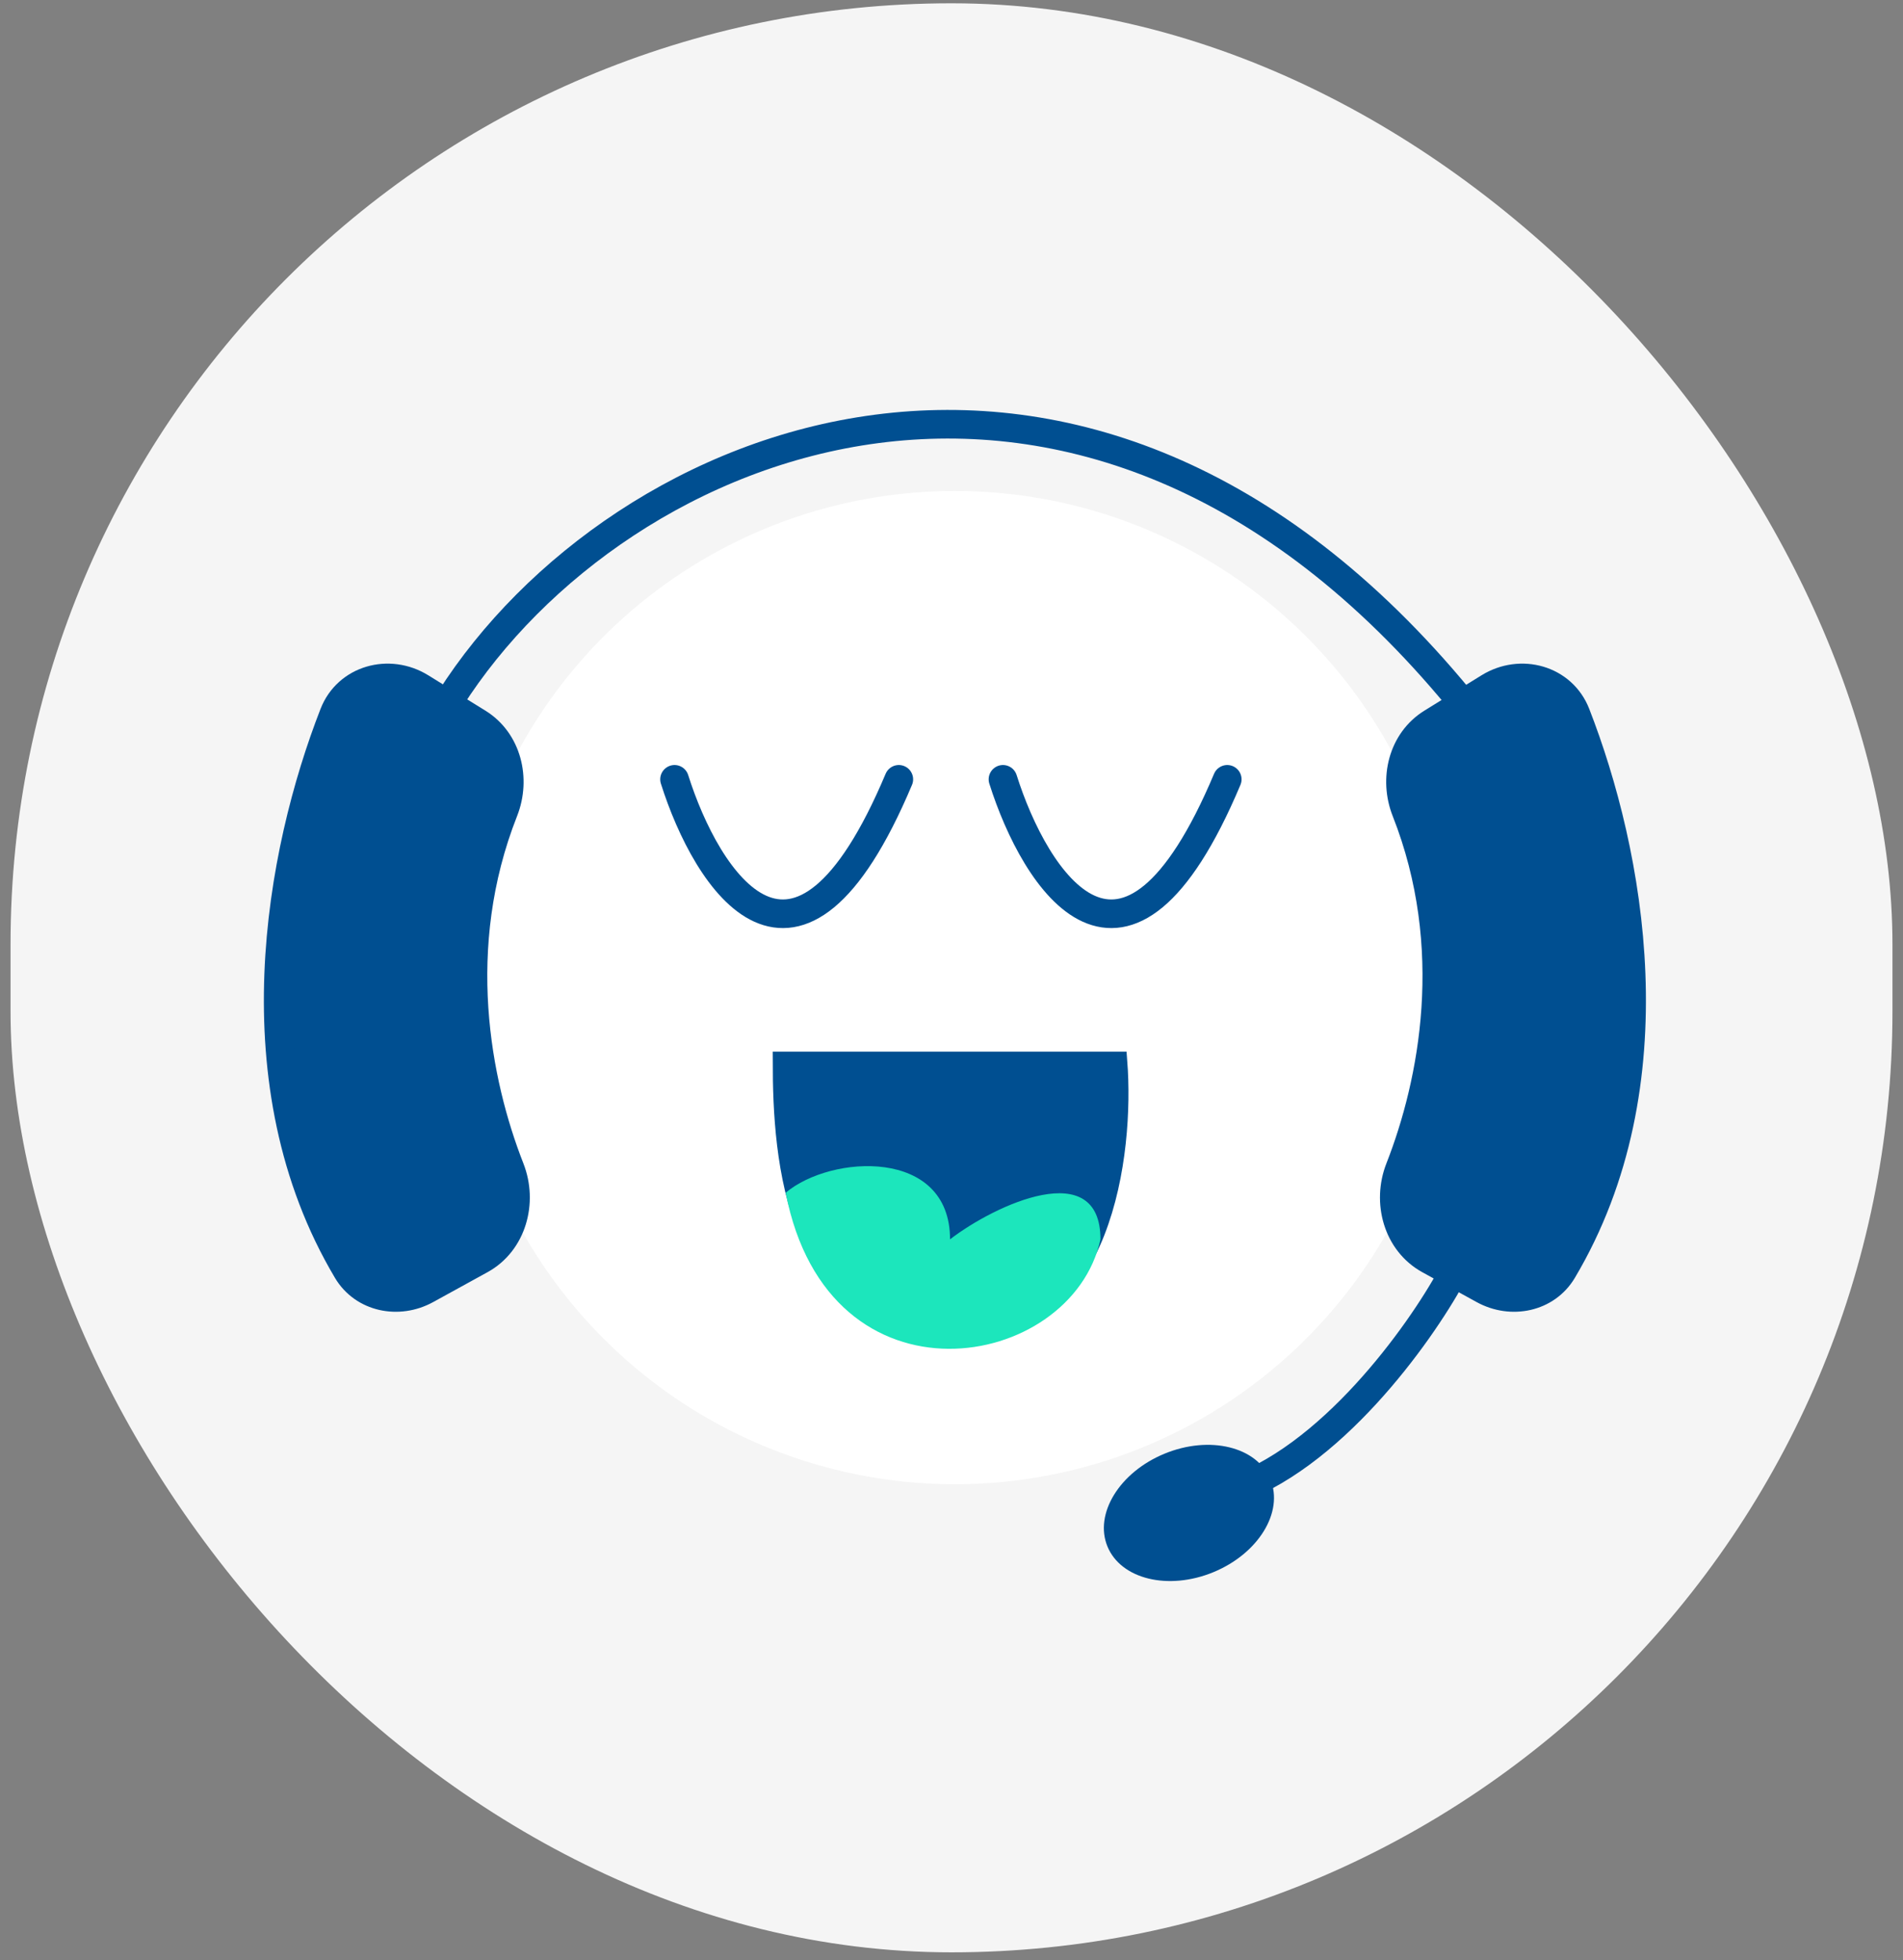
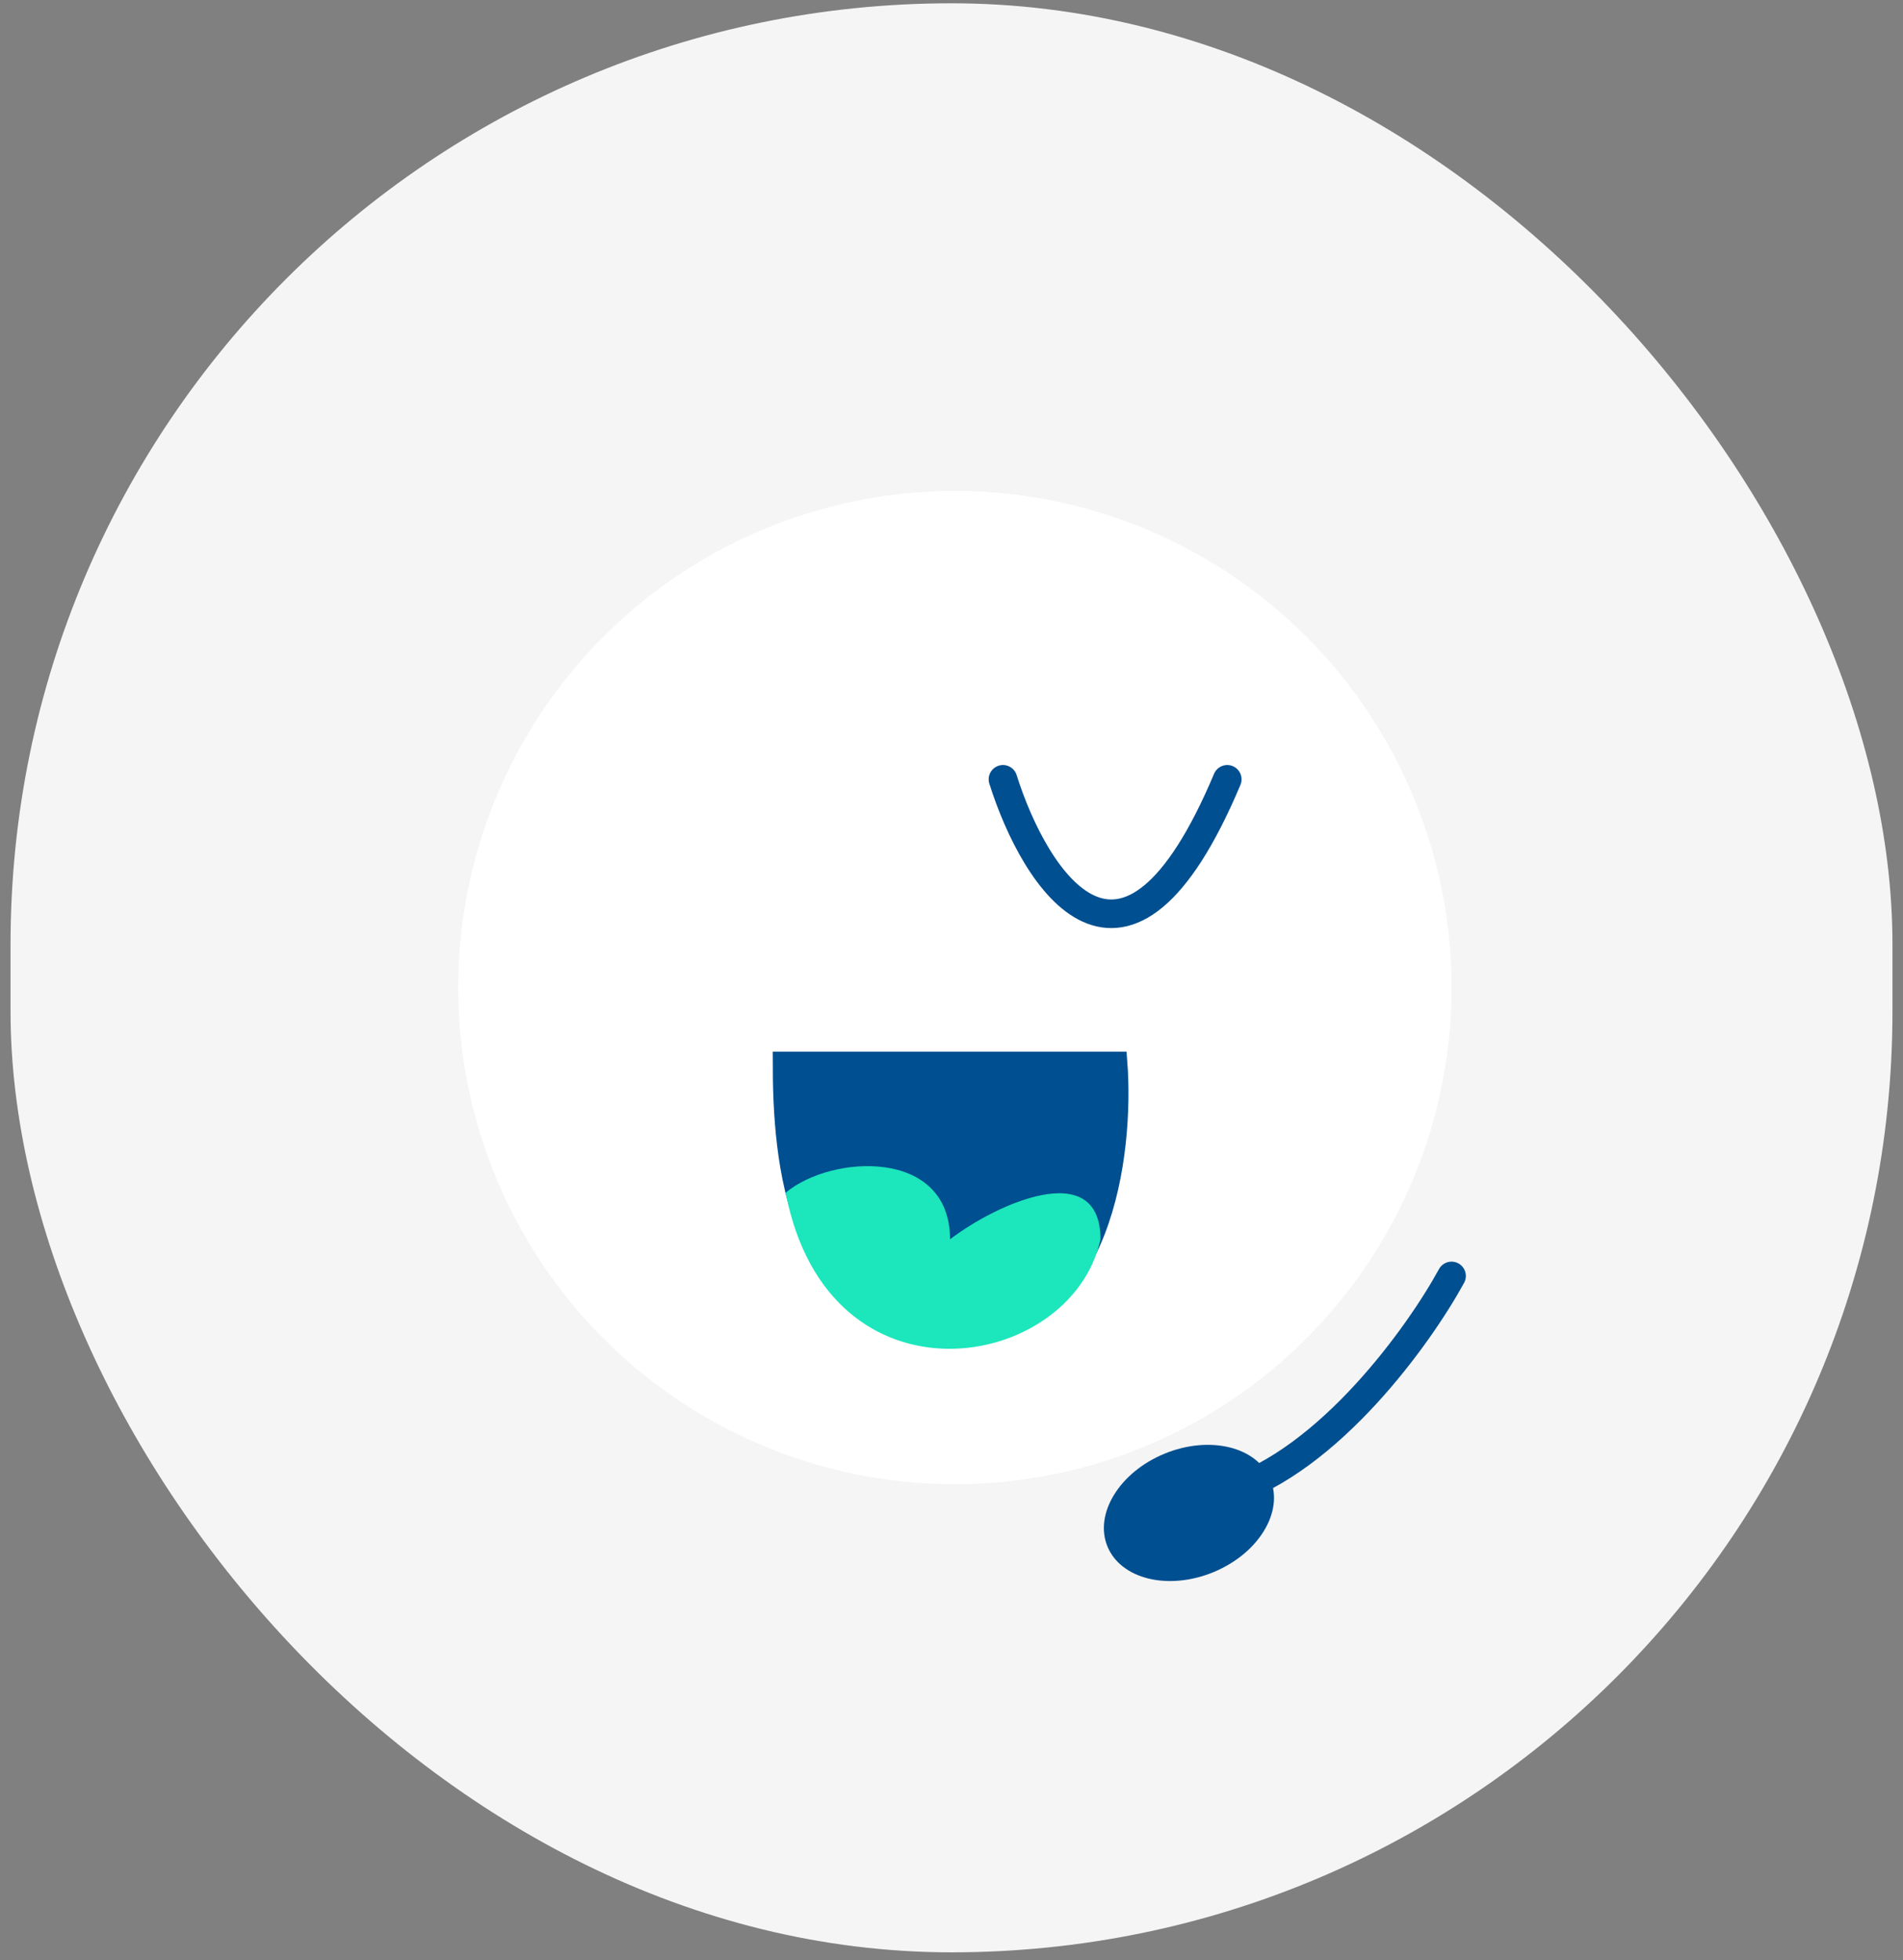
<svg xmlns="http://www.w3.org/2000/svg" width="133" height="137" viewBox="0 0 133 137" fill="none">
  <rect x="0" y="0" width="133" height="137" fill="#808080" stroke="none" />
  <g id="Frame 138">
    <rect x="0.737" y="0.23" width="131.526" height="136.224" rx="65.763" fill="#F5F5F5" />
    <circle id="Ellipse 1733" cx="66.737" cy="69.026" r="34.711" fill="white" />
    <path id="Vector 166" d="M78.059 74.231H54.737C54.737 80.79 55.466 93.18 67.127 93.18C77.056 93.18 78.545 80.547 78.059 74.231Z" fill="#004F91" stroke="#004F91" stroke-width="1.458" />
    <path id="Vector 167" d="M66.398 86.62C66.398 80.206 58.069 80.693 54.911 83.365C57.911 98.865 74.911 95.865 76.911 86.62C76.911 80.789 69.556 84.19 66.398 86.62Z" fill="#1CE6BC" />
-     <path id="Vector 67" d="M47.143 54.47C49.382 61.561 55.652 71.489 62.818 54.47" stroke="#004F91" stroke-width="2" stroke-linecap="round" />
    <path id="Vector 68" d="M70.097 54.47C72.336 61.561 78.606 71.489 85.772 54.47" stroke="#004F91" stroke-width="2" stroke-linecap="round" />
-     <path id="Vector 70" d="M33.592 88.04L29.789 90.131C27.855 91.195 25.401 90.705 24.272 88.807C16.505 75.746 19.565 59.577 23.336 49.905C24.282 47.479 27.195 46.68 29.41 48.051L33.402 50.522C35.447 51.789 36.09 54.437 35.207 56.675C31.444 66.212 33.291 75.666 35.647 81.674C36.568 84.021 35.801 86.824 33.592 88.04Z" fill="#004F91" stroke="#004F91" stroke-width="2" stroke-linecap="round" stroke-linejoin="round" />
-     <path id="Vector 71" d="M99.883 88.04L103.685 90.131C105.62 91.195 108.074 90.705 109.203 88.807C116.97 75.746 113.91 59.577 110.138 49.905C109.192 47.479 106.279 46.68 104.065 48.051L100.073 50.522C98.027 51.789 97.384 54.437 98.267 56.675C102.03 66.212 100.183 75.666 97.828 81.674C96.907 84.021 97.674 86.824 99.883 88.04Z" fill="#004F91" stroke="#004F91" stroke-width="2" stroke-linecap="round" stroke-linejoin="round" />
-     <path id="Vector 72" d="M31.467 48.871C43.224 30.396 75.695 16.96 102.008 48.871" stroke="#004F91" stroke-width="2" stroke-linecap="round" stroke-linejoin="round" />
    <path id="Vector 73" d="M101.448 89.18C99.209 93.286 92.939 102.057 85.772 104.296" stroke="#004F91" stroke-width="2" stroke-linecap="round" stroke-linejoin="round" />
    <ellipse id="Ellipse 1734" cx="83.094" cy="105.744" rx="6.158" ry="4.479" transform="rotate(-22.385 83.094 105.744)" fill="#004F91" />
  </g>
</svg>